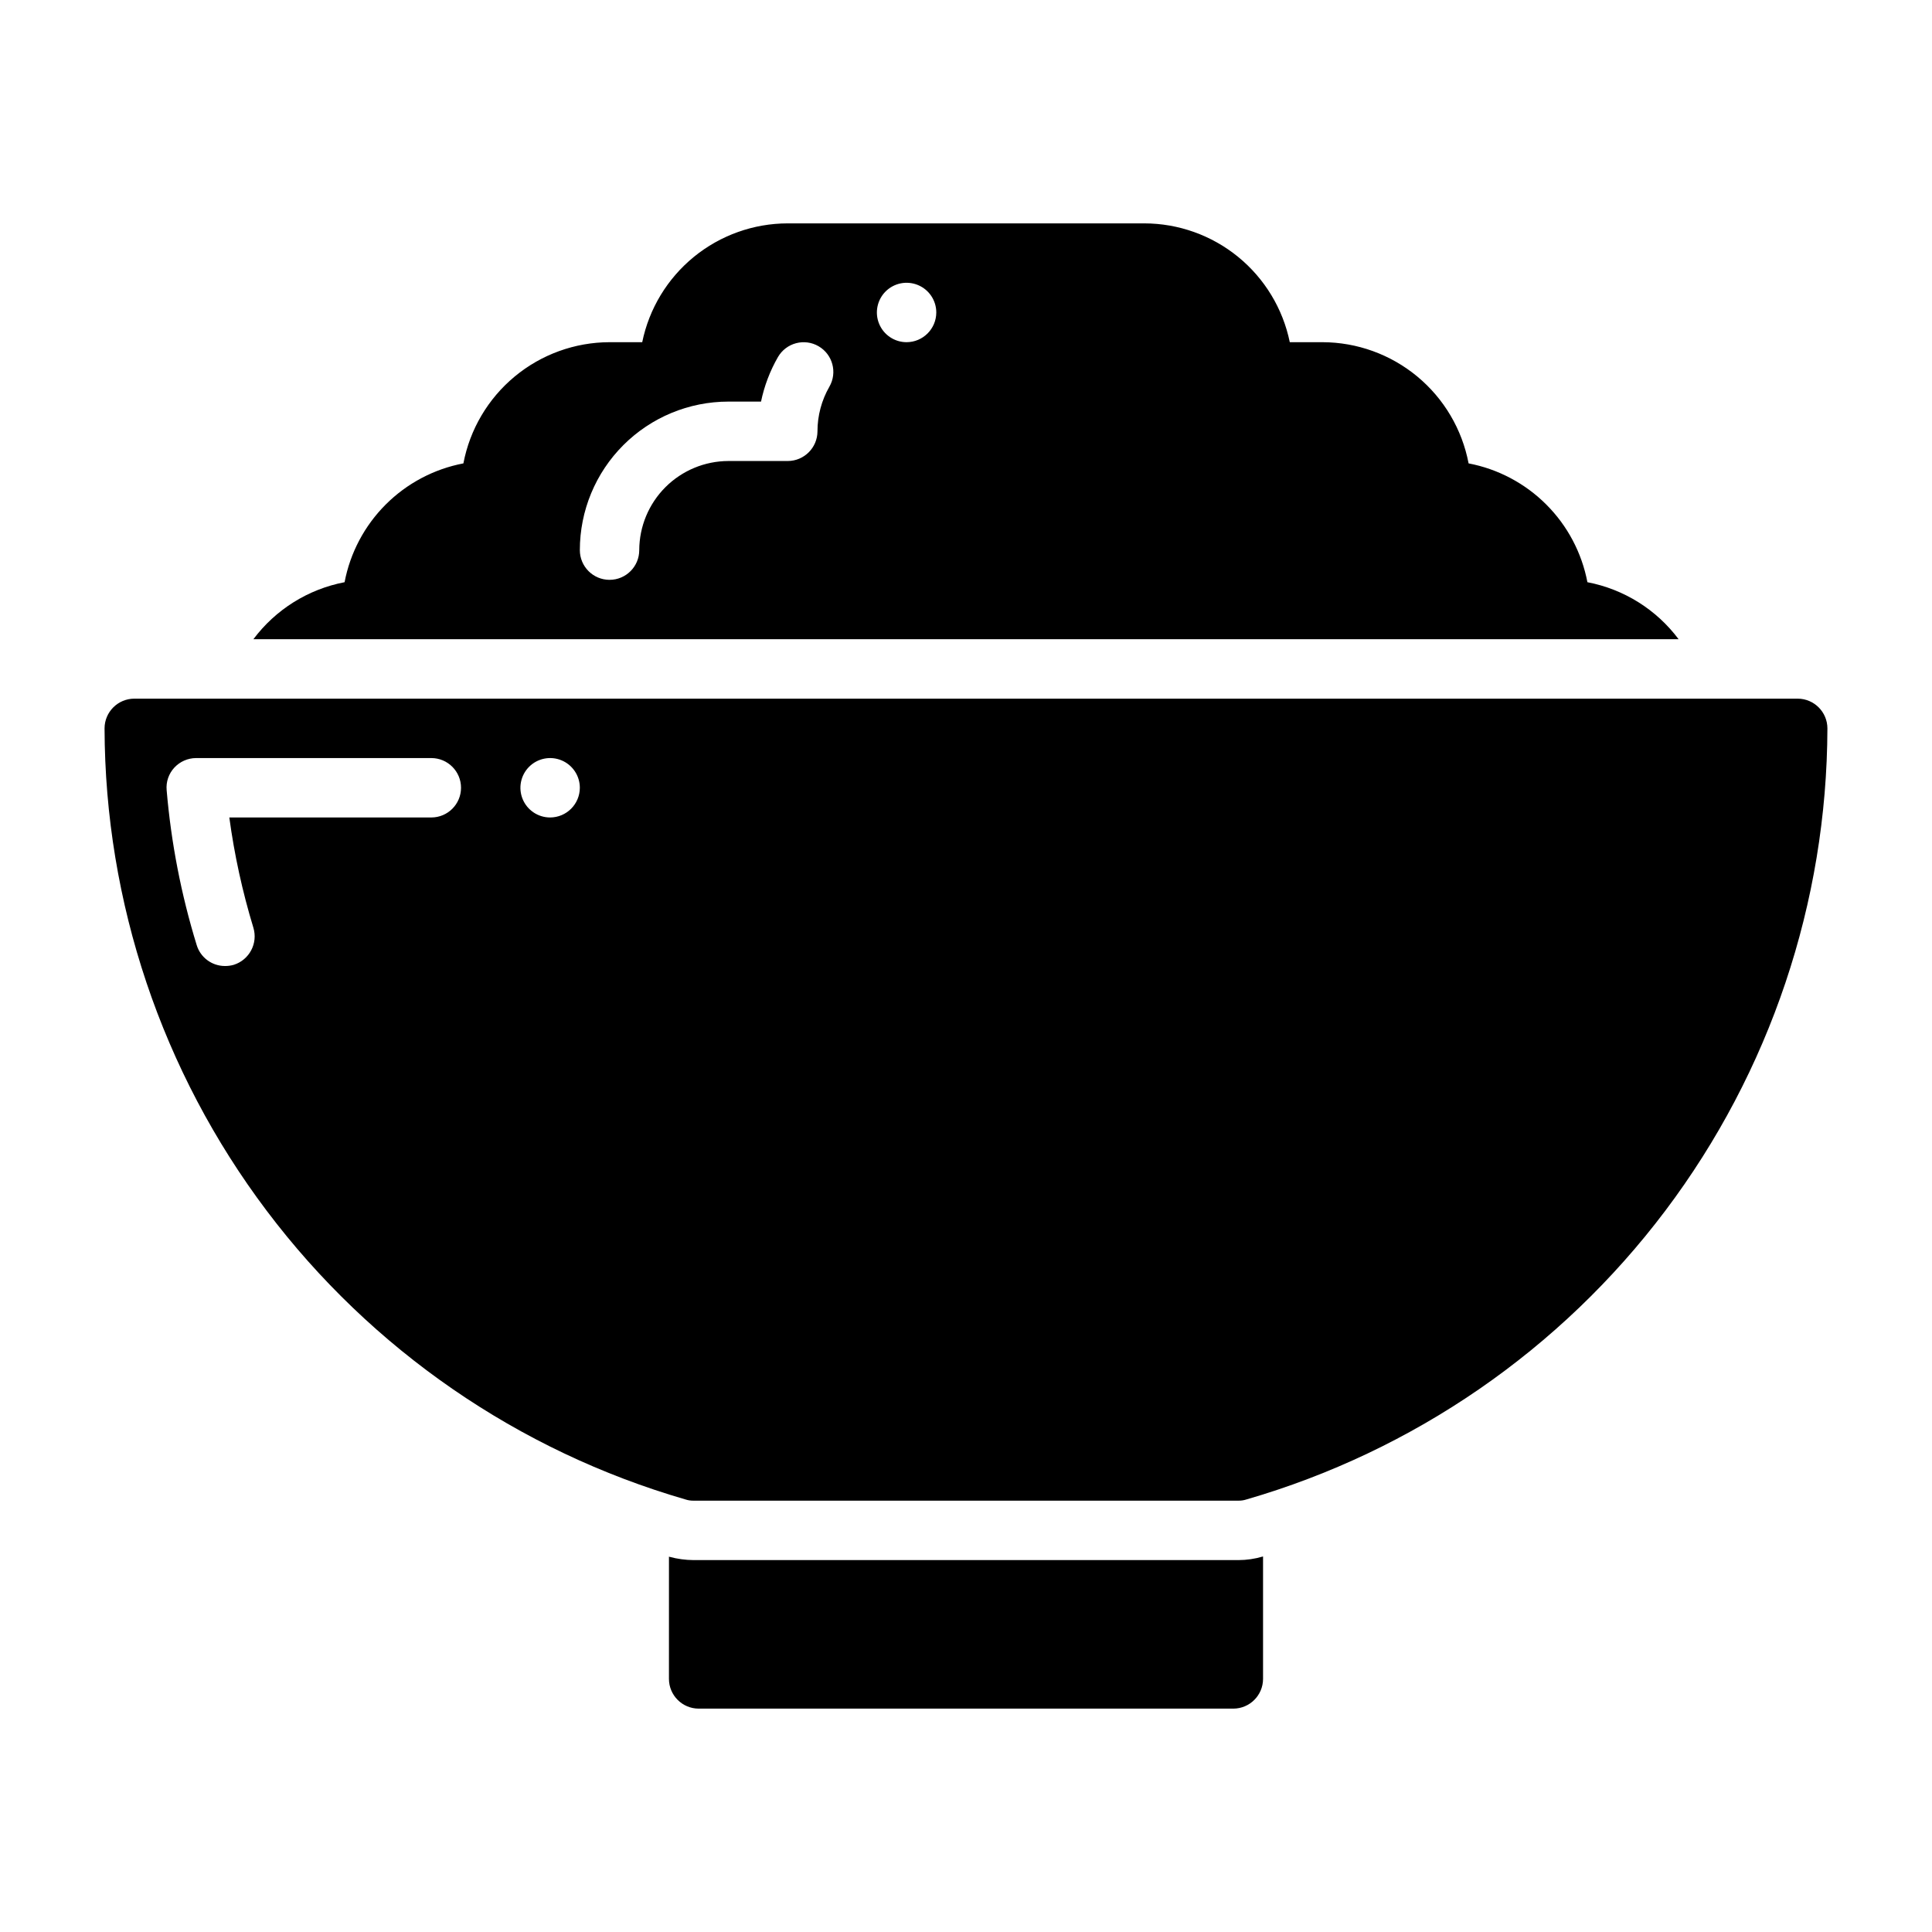
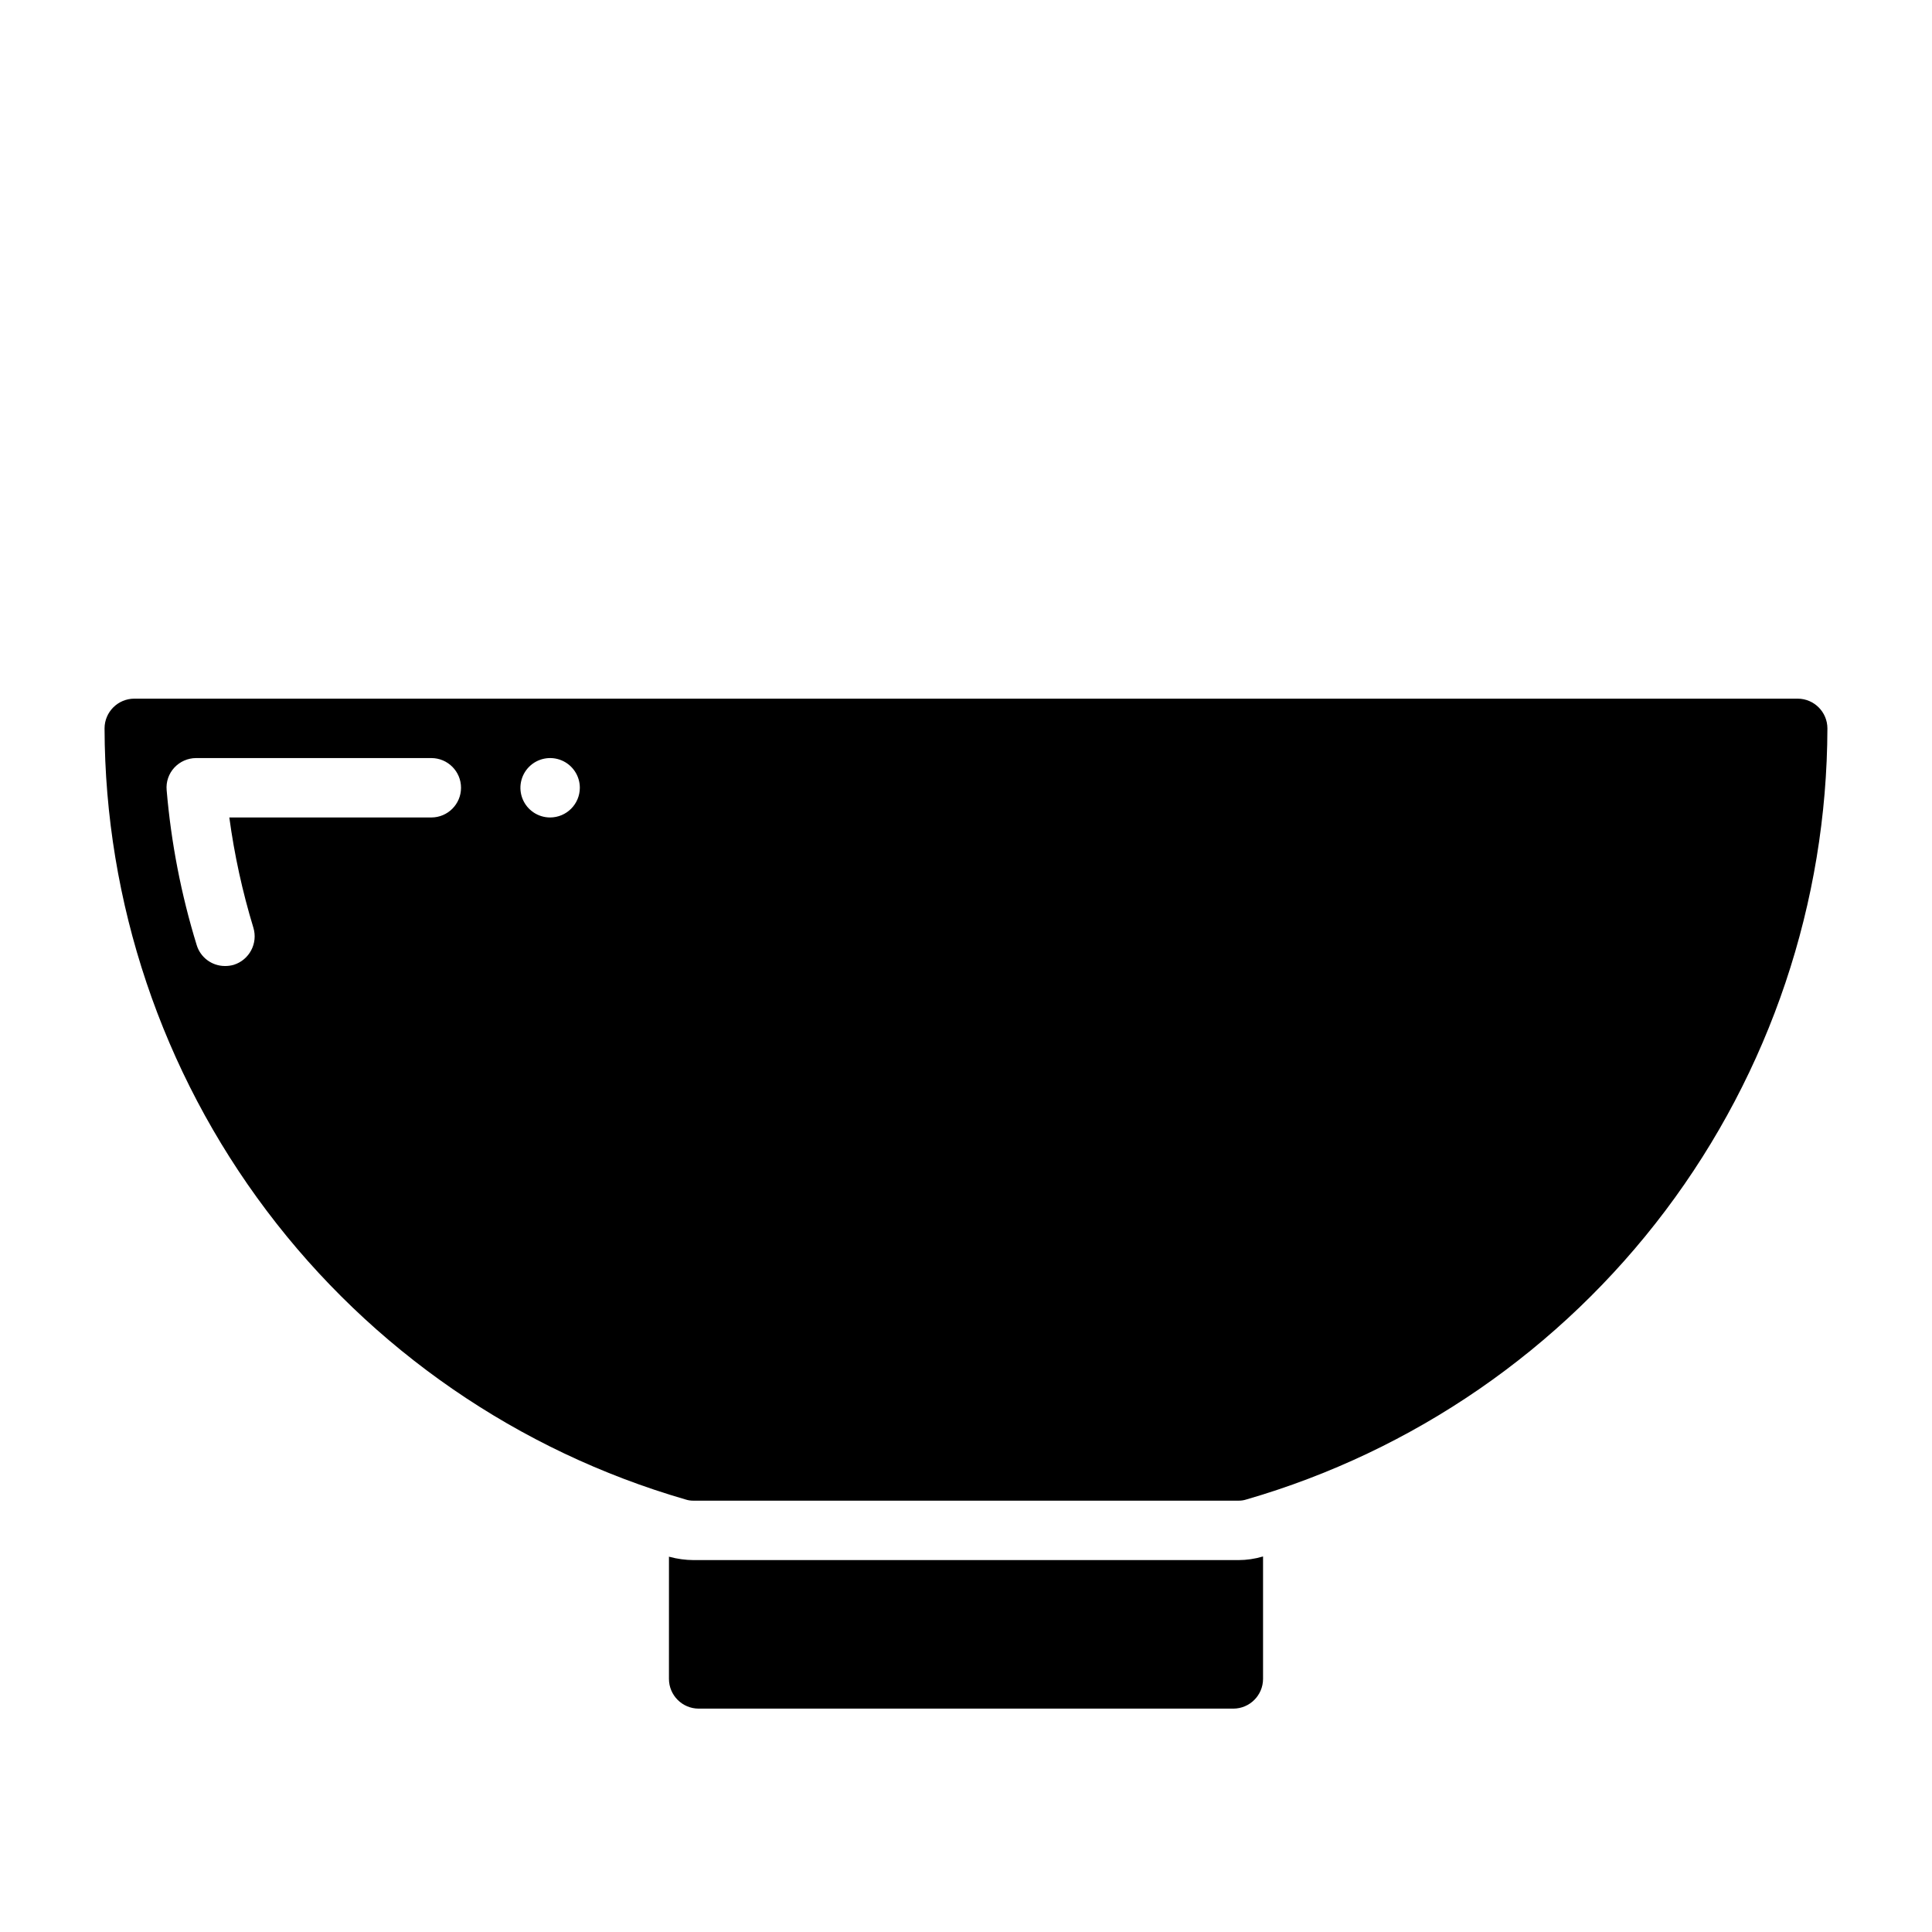
<svg xmlns="http://www.w3.org/2000/svg" fill="#000000" width="800px" height="800px" version="1.1" viewBox="144 144 512 512">
  <g>
-     <path d="m564.68 298.29c-1.488-7.801-5.285-14.973-10.902-20.586-5.613-5.613-12.785-9.414-20.586-10.902-1.719-9.02-6.523-17.16-13.594-23.02-7.066-5.859-15.953-9.078-25.137-9.098h-8.656c-1.828-8.887-6.66-16.867-13.688-22.605-7.027-5.734-15.816-8.875-24.887-8.883h-94.465c-9.07 0.008-17.859 3.148-24.887 8.883-7.023 5.738-11.859 13.719-13.684 22.605h-8.66c-9.184 0.02-18.07 3.238-25.137 9.098-7.066 5.859-11.875 14-13.594 23.02-7.801 1.488-14.973 5.289-20.586 10.902s-9.414 12.785-10.902 20.586c-9.66 1.848-18.277 7.238-24.168 15.113h377.7c-5.887-7.875-14.508-13.266-24.168-15.113zm-200.89-51.801c-2.066 3.594-3.152 7.668-3.152 11.809-0.012 4.344-3.527 7.859-7.871 7.875h-15.742c-6.258 0.016-12.254 2.512-16.68 6.934-4.426 4.426-6.918 10.422-6.938 16.68 0 4.348-3.523 7.875-7.871 7.875s-7.871-3.527-7.871-7.875c0-10.438 4.148-20.445 11.531-27.828 7.379-7.379 17.391-11.527 27.828-11.531h8.66-0.004c0.859-4.148 2.375-8.137 4.488-11.809 1.043-1.805 2.762-3.121 4.777-3.66 2.016-0.539 4.164-0.258 5.969 0.789 3.762 2.172 5.047 6.984 2.875 10.742zm20.465-11.805c-3.184 0-6.055-1.918-7.273-4.859s-0.543-6.328 1.707-8.582c2.254-2.25 5.637-2.922 8.578-1.703 2.941 1.215 4.859 4.086 4.859 7.269-0.012 4.344-3.527 7.859-7.871 7.875z" />
    <path d="m478.64 556.5c-2.098 0.621-4.269 0.938-6.457 0.941h-144.37c-2.156-0.012-4.297-0.301-6.375-0.863-0.078 0-0.078 0-0.156-0.078l-0.004 32.43c0.012 4.344 3.531 7.859 7.871 7.875h141.7c4.34-0.016 7.859-3.531 7.871-7.875v-32.43z" />
    <path d="m620.41 329.15h-440.83c-4.344 0.016-7.859 3.531-7.871 7.875 0.121 46.129 15.191 90.98 42.953 127.82 27.758 36.844 66.715 63.695 111.02 76.531 0.688 0.223 1.402 0.328 2.125 0.316h144.37c0.723 0.012 1.441-0.094 2.125-0.316 44.312-12.836 83.266-39.688 111.03-76.531 27.758-36.844 42.828-81.695 42.953-127.82-0.016-4.344-3.531-7.859-7.875-7.875zm-362.11 31.488h-53.527c1.336 9.891 3.469 19.66 6.375 29.207 1.254 4.148-1.062 8.535-5.195 9.84-0.766 0.219-1.562 0.328-2.363 0.316-3.453-0.008-6.492-2.281-7.477-5.59-4.106-13.348-6.769-27.098-7.949-41.016-0.199-2.191 0.547-4.367 2.047-5.981 1.484-1.594 3.562-2.508 5.746-2.519h62.344c4.348 0 7.875 3.523 7.875 7.871s-3.527 7.871-7.875 7.871zm31.488 0c-3.184 0-6.055-1.918-7.273-4.859-1.215-2.941-0.543-6.324 1.707-8.578 2.254-2.25 5.637-2.926 8.578-1.707 2.945 1.219 4.863 4.09 4.863 7.273-0.016 4.344-3.531 7.859-7.875 7.871z" />
  </g>
</svg>